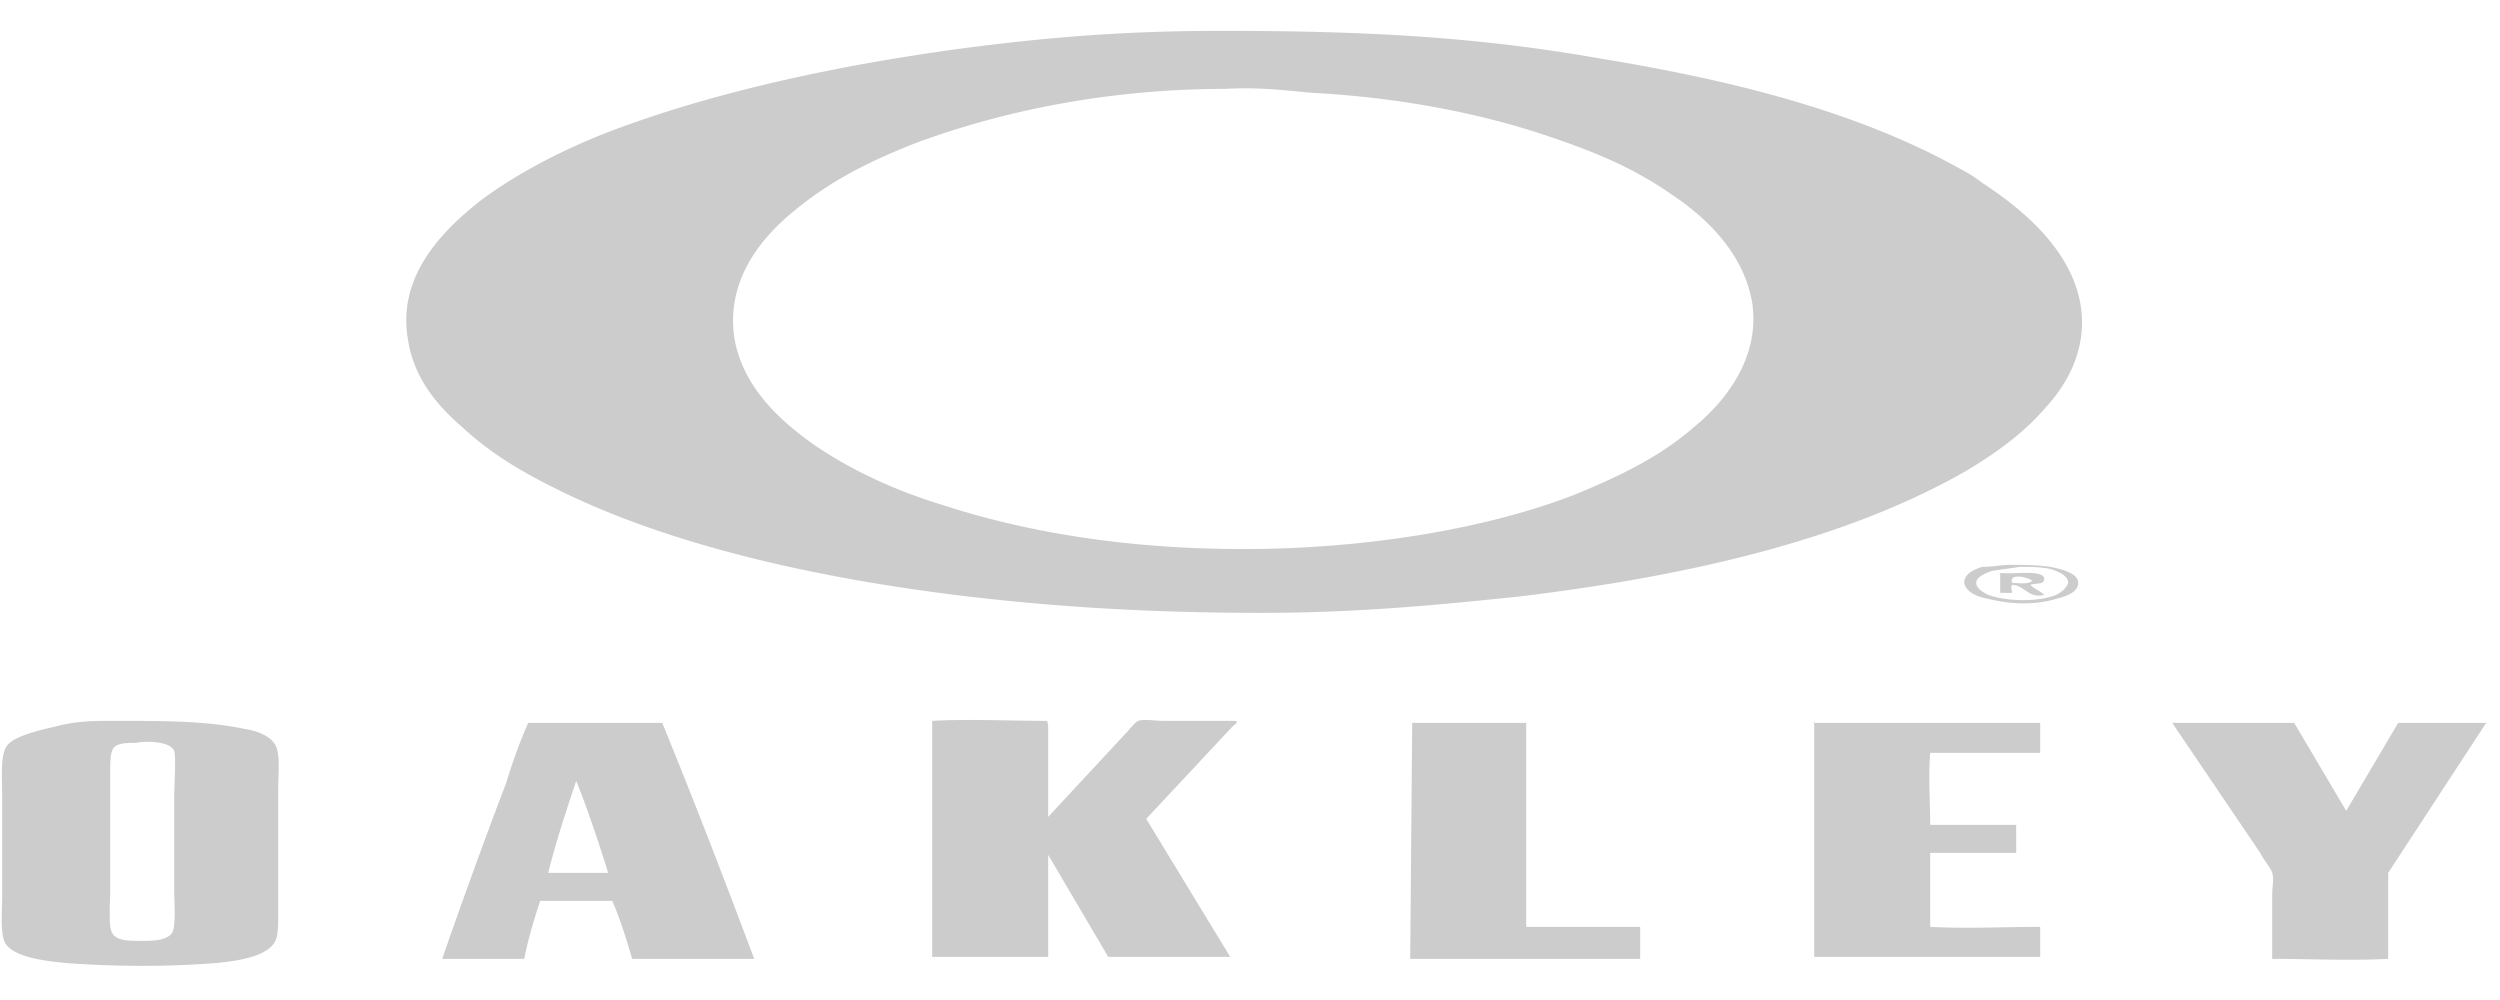
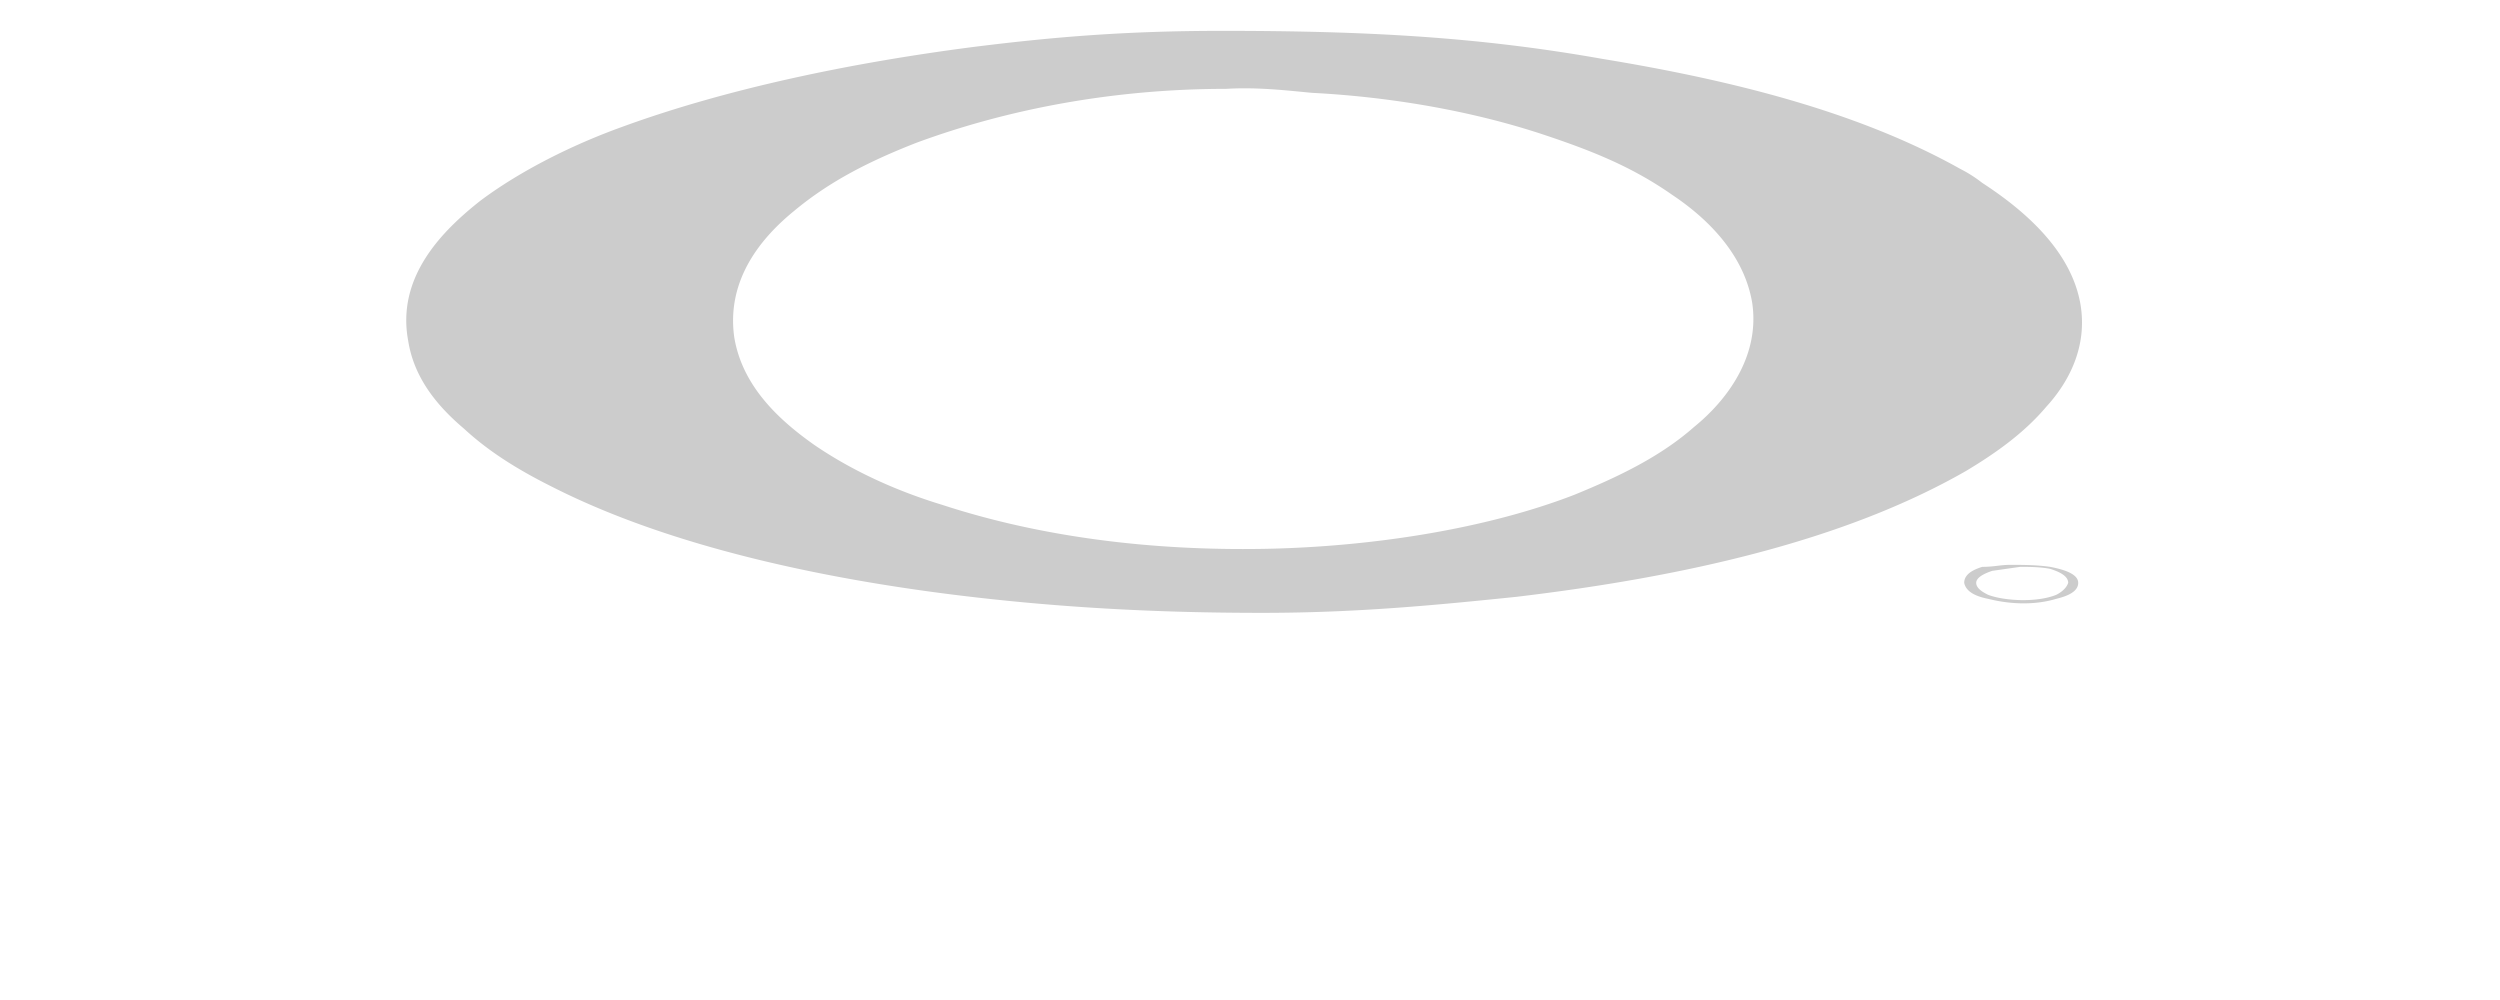
<svg xmlns="http://www.w3.org/2000/svg" width="100" height="40" fill="#ccc" fill-rule="evenodd">
  <path d="M48.888 1.234c5.76 0 10.24.24 15.2 1.12 5.36.88 10.32 2.16 14.32 4.4a5.38 5.38 0 0 1 .88.56c1.6 1.04 3.52 2.64 3.92 4.8.32 1.76-.48 3.2-1.36 4.16-.88 1.04-2 1.84-3.2 2.56-4.88 2.8-11.28 4.24-18 5.04-3.12.32-6.32.64-10.16.64-3.68 0-6.96-.16-10.16-.48-6.4-.64-13.2-2-18.24-4.56-1.28-.64-2.48-1.36-3.52-2.32-1.04-.88-2-2-2.24-3.52-.48-2.56 1.36-4.4 2.88-5.6 1.6-1.2 3.68-2.24 5.68-2.96 4.16-1.52 9.12-2.56 14.08-3.2 3.2-.4 6.08-.64 9.92-.64zm.16 2.32c-4.48 0-8.72.8-12.4 2.16-1.84.72-3.44 1.52-4.88 2.72-1.28 1.04-2.72 2.72-2.4 5.04.32 2 1.84 3.36 3.2 4.32 1.52 1.04 3.28 1.84 5.12 2.4 3.92 1.28 8.32 1.84 12.88 1.76 4.32-.08 8.88-.8 12.4-2.16 1.76-.72 3.44-1.52 4.8-2.72 1.28-1.04 2.64-2.8 2.32-4.96-.32-1.92-1.76-3.36-3.2-4.32-1.6-1.12-3.2-1.76-5.12-2.4-2.88-.96-6.16-1.52-9.28-1.68-.88-.08-2.16-.24-3.44-.16zm31.36 19.04c.48 0 1.04 0 1.6.08.4.08 1.12.24 1.12.64s-.56.56-.88.64c-.8.24-1.76.24-2.72 0-.4-.08-.88-.24-.96-.64 0-.4.48-.56.72-.64.48 0 .72-.08 1.12-.08zm-.72.24c-.24.08-.64.24-.64.48s.32.4.48.48c.64.24 1.92.32 2.72 0 .16-.08.4-.24.48-.48 0-.32-.48-.48-.72-.56-.4-.08-.88-.08-1.2-.08l-1.12.16z" />
-   <path d="M80.008 22.914c.4.08 1.76-.16 1.76.24 0 .24-.32.16-.56.24.16.16.4.24.56.4-.64.16-.8-.4-1.28-.4-.08.08 0 .24 0 .32h-.48v-.8zm.48.4c.16 0 .64.08.8-.08-.16-.16-.96-.32-.8.08zm-75.84 5.52c1.92 0 3.6 0 5.12.32.56.08 1.12.32 1.28.72s.08.96.08 1.84v4.88c0 .32 0 .72-.08.96-.24.72-1.6.88-2.32.96-1.92.16-4.16.16-6.16 0-.8-.08-2.16-.24-2.4-.88-.16-.4-.08-1.28-.08-1.84v-3.92c0-.72-.08-1.6.16-2s1.2-.64 1.92-.8c.88-.24 1.52-.24 2.48-.24zm-.16 1.2c-.08.16-.08.56-.08.88v4.64c0 .56-.08 1.52.08 1.76.16.32.64.32 1.2.32.4 0 .96 0 1.2-.32.16-.32.08-1.2.08-1.76v-3.68c0-.4.08-1.52 0-1.84-.16-.4-1.2-.4-1.52-.32-.4 0-.88 0-.96.32zm16.64-1.12h5.36c1.28 3.12 2.48 6.24 3.68 9.44h-4.88c-.24-.8-.48-1.6-.8-2.32h-2.88c-.24.72-.48 1.52-.64 2.32h-3.28a248.8 248.8 0 0 1 2.56-7.04c.24-.8.56-1.68.88-2.4zm.8 6h2.4c-.4-1.28-.8-2.48-1.28-3.68-.4 1.2-.8 2.4-1.12 3.68zm20-2.24l3.12-3.36c.16-.16.32-.4.48-.48.24-.08.72 0 .96 0h2.96c.08.08-.08.16-.16.24l-3.44 3.68 3.36 5.52h-4.88l-2.4-4.08v4.08h-4.64v-9.44c1.44-.08 3.12 0 4.56 0 .08 0 .08.24.08.4v3.44zm14.56-3.76h4.56v8.16h4.56v1.28h-9.2l.08-9.44zm16.08 0h9.04v1.2h-4.4c-.08.96 0 1.92 0 2.88h3.44v1.12h-3.44v2.96c1.44.08 2.96 0 4.4 0v1.2h-9.04v-9.36c0-.08-.08 0 0 0zm26.88 0h0l-3.92 6v3.44c-1.52.08-3.12 0-4.64 0v-2.56c0-.32.08-.64 0-.88s-.32-.48-.48-.8l-3.52-5.2h4.88l2.08 3.52 2.08-3.52h3.52z" />
</svg>